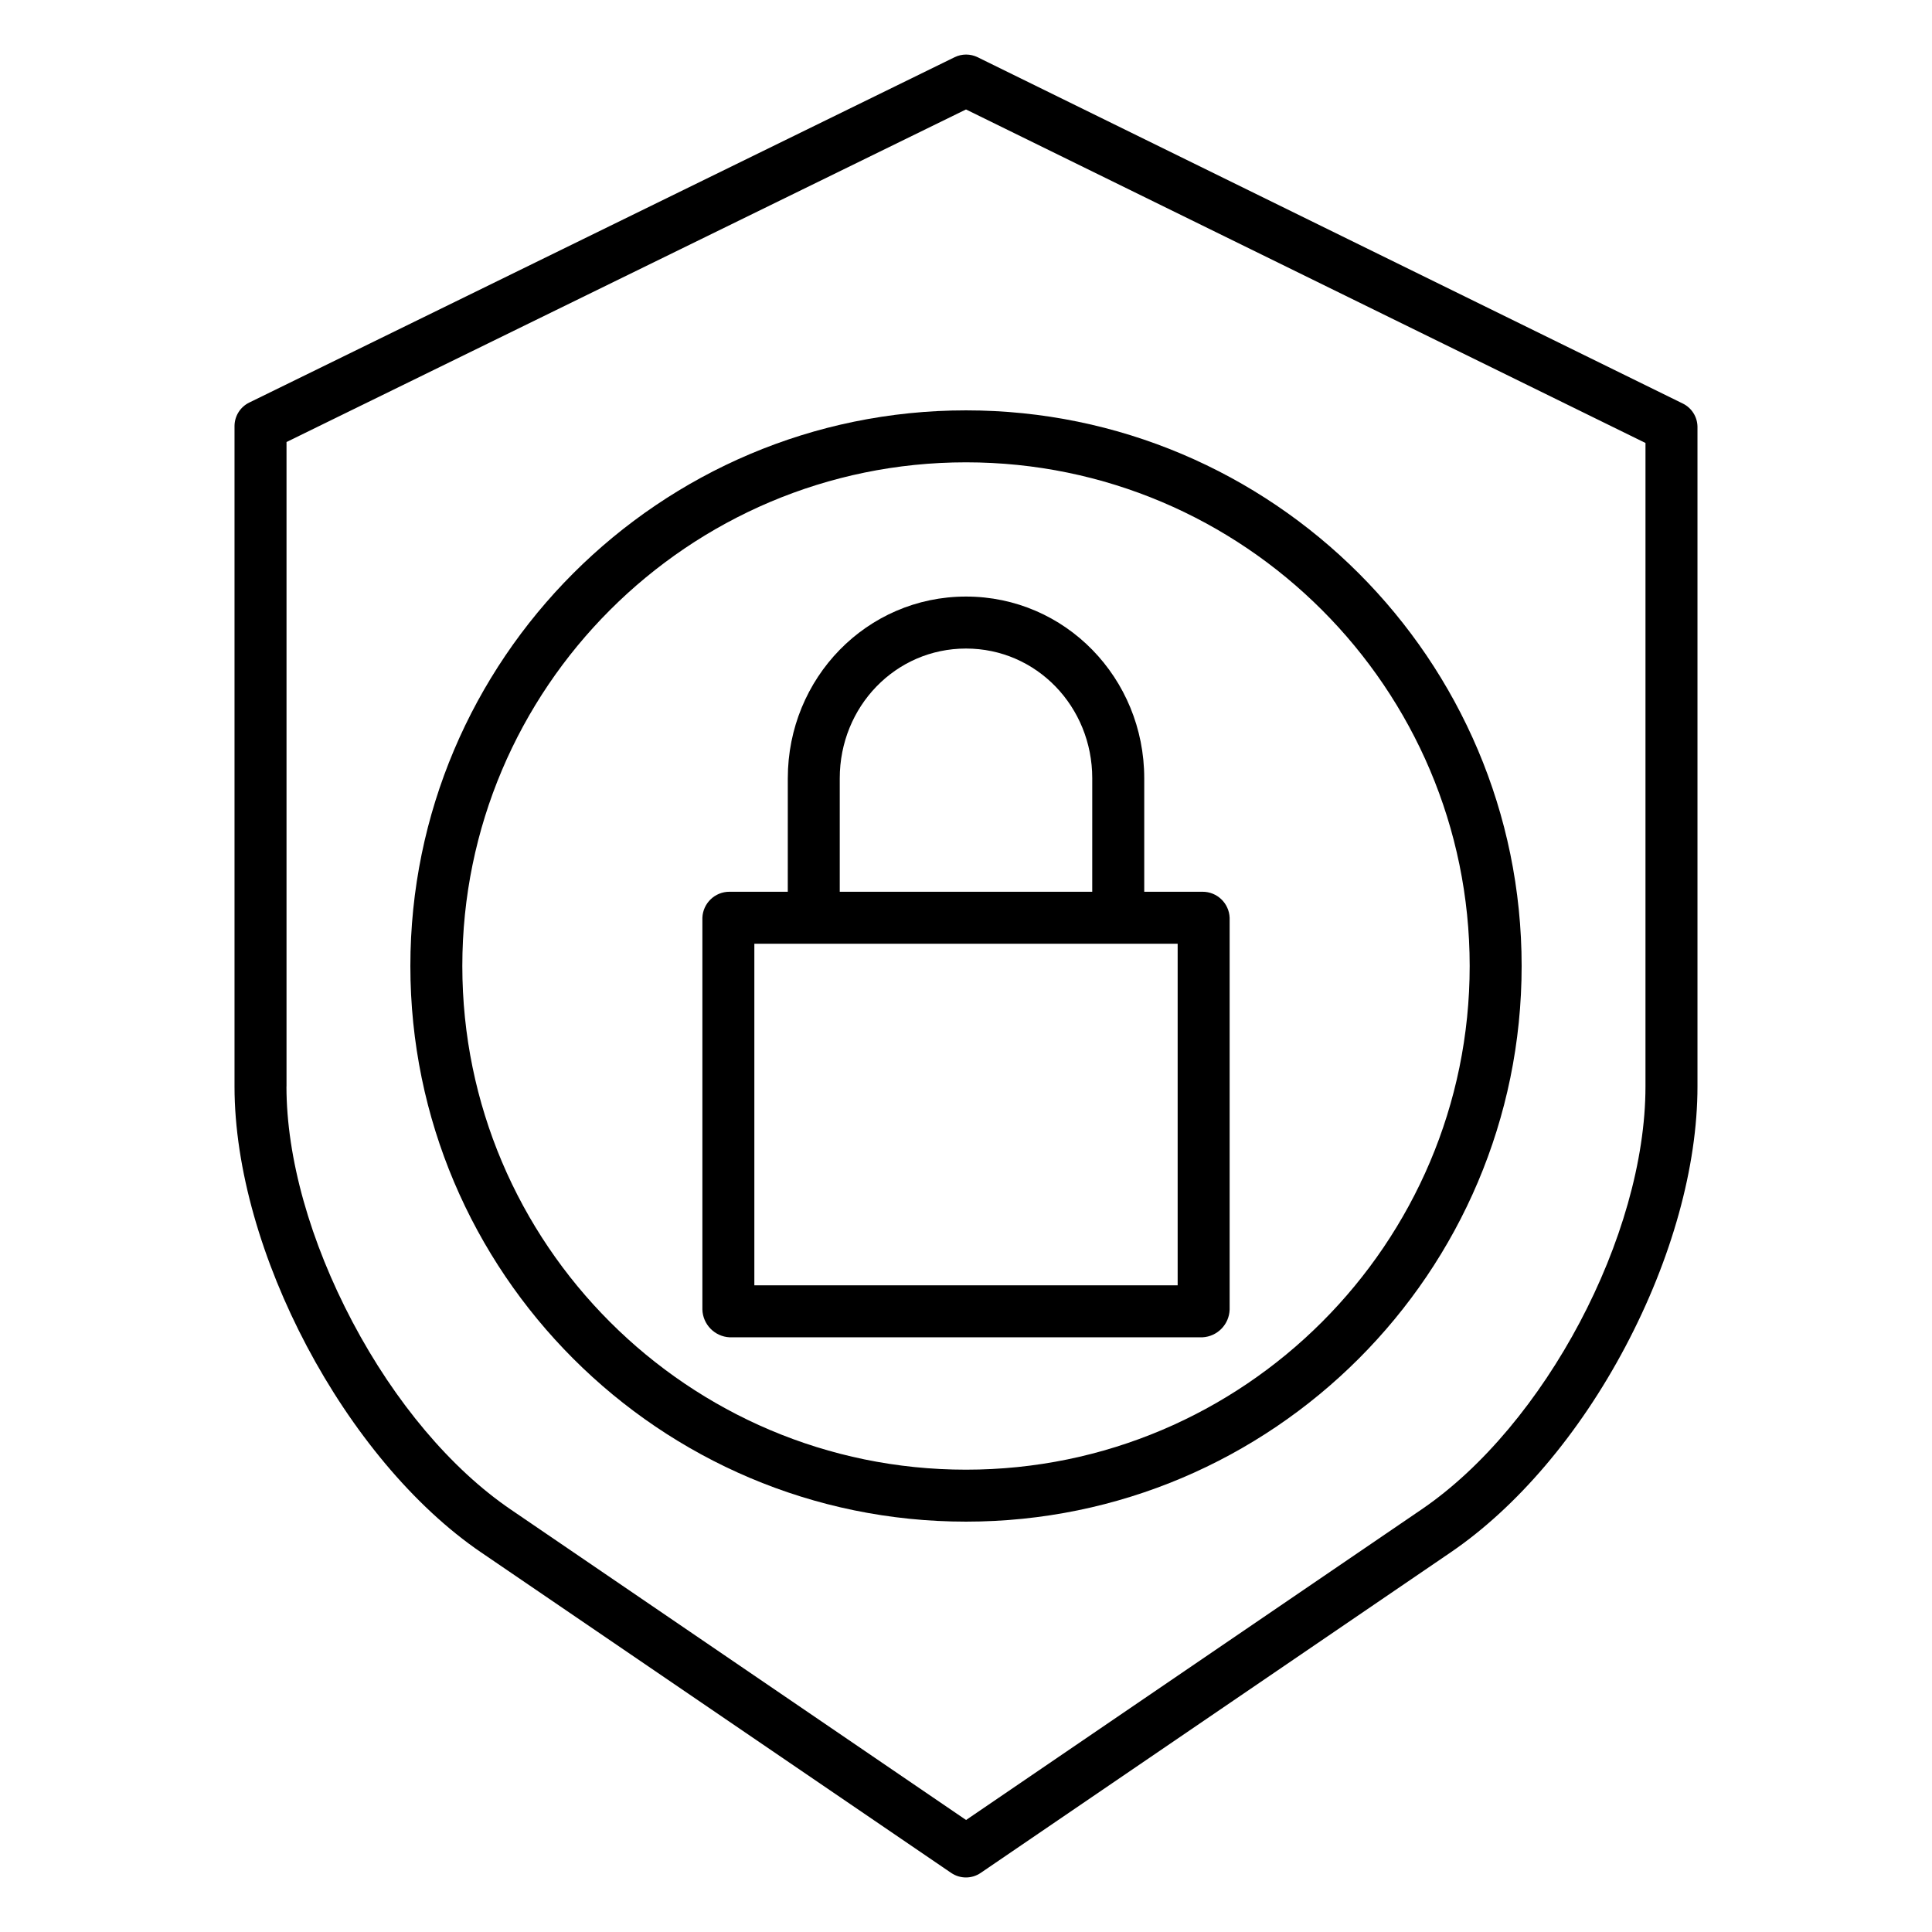
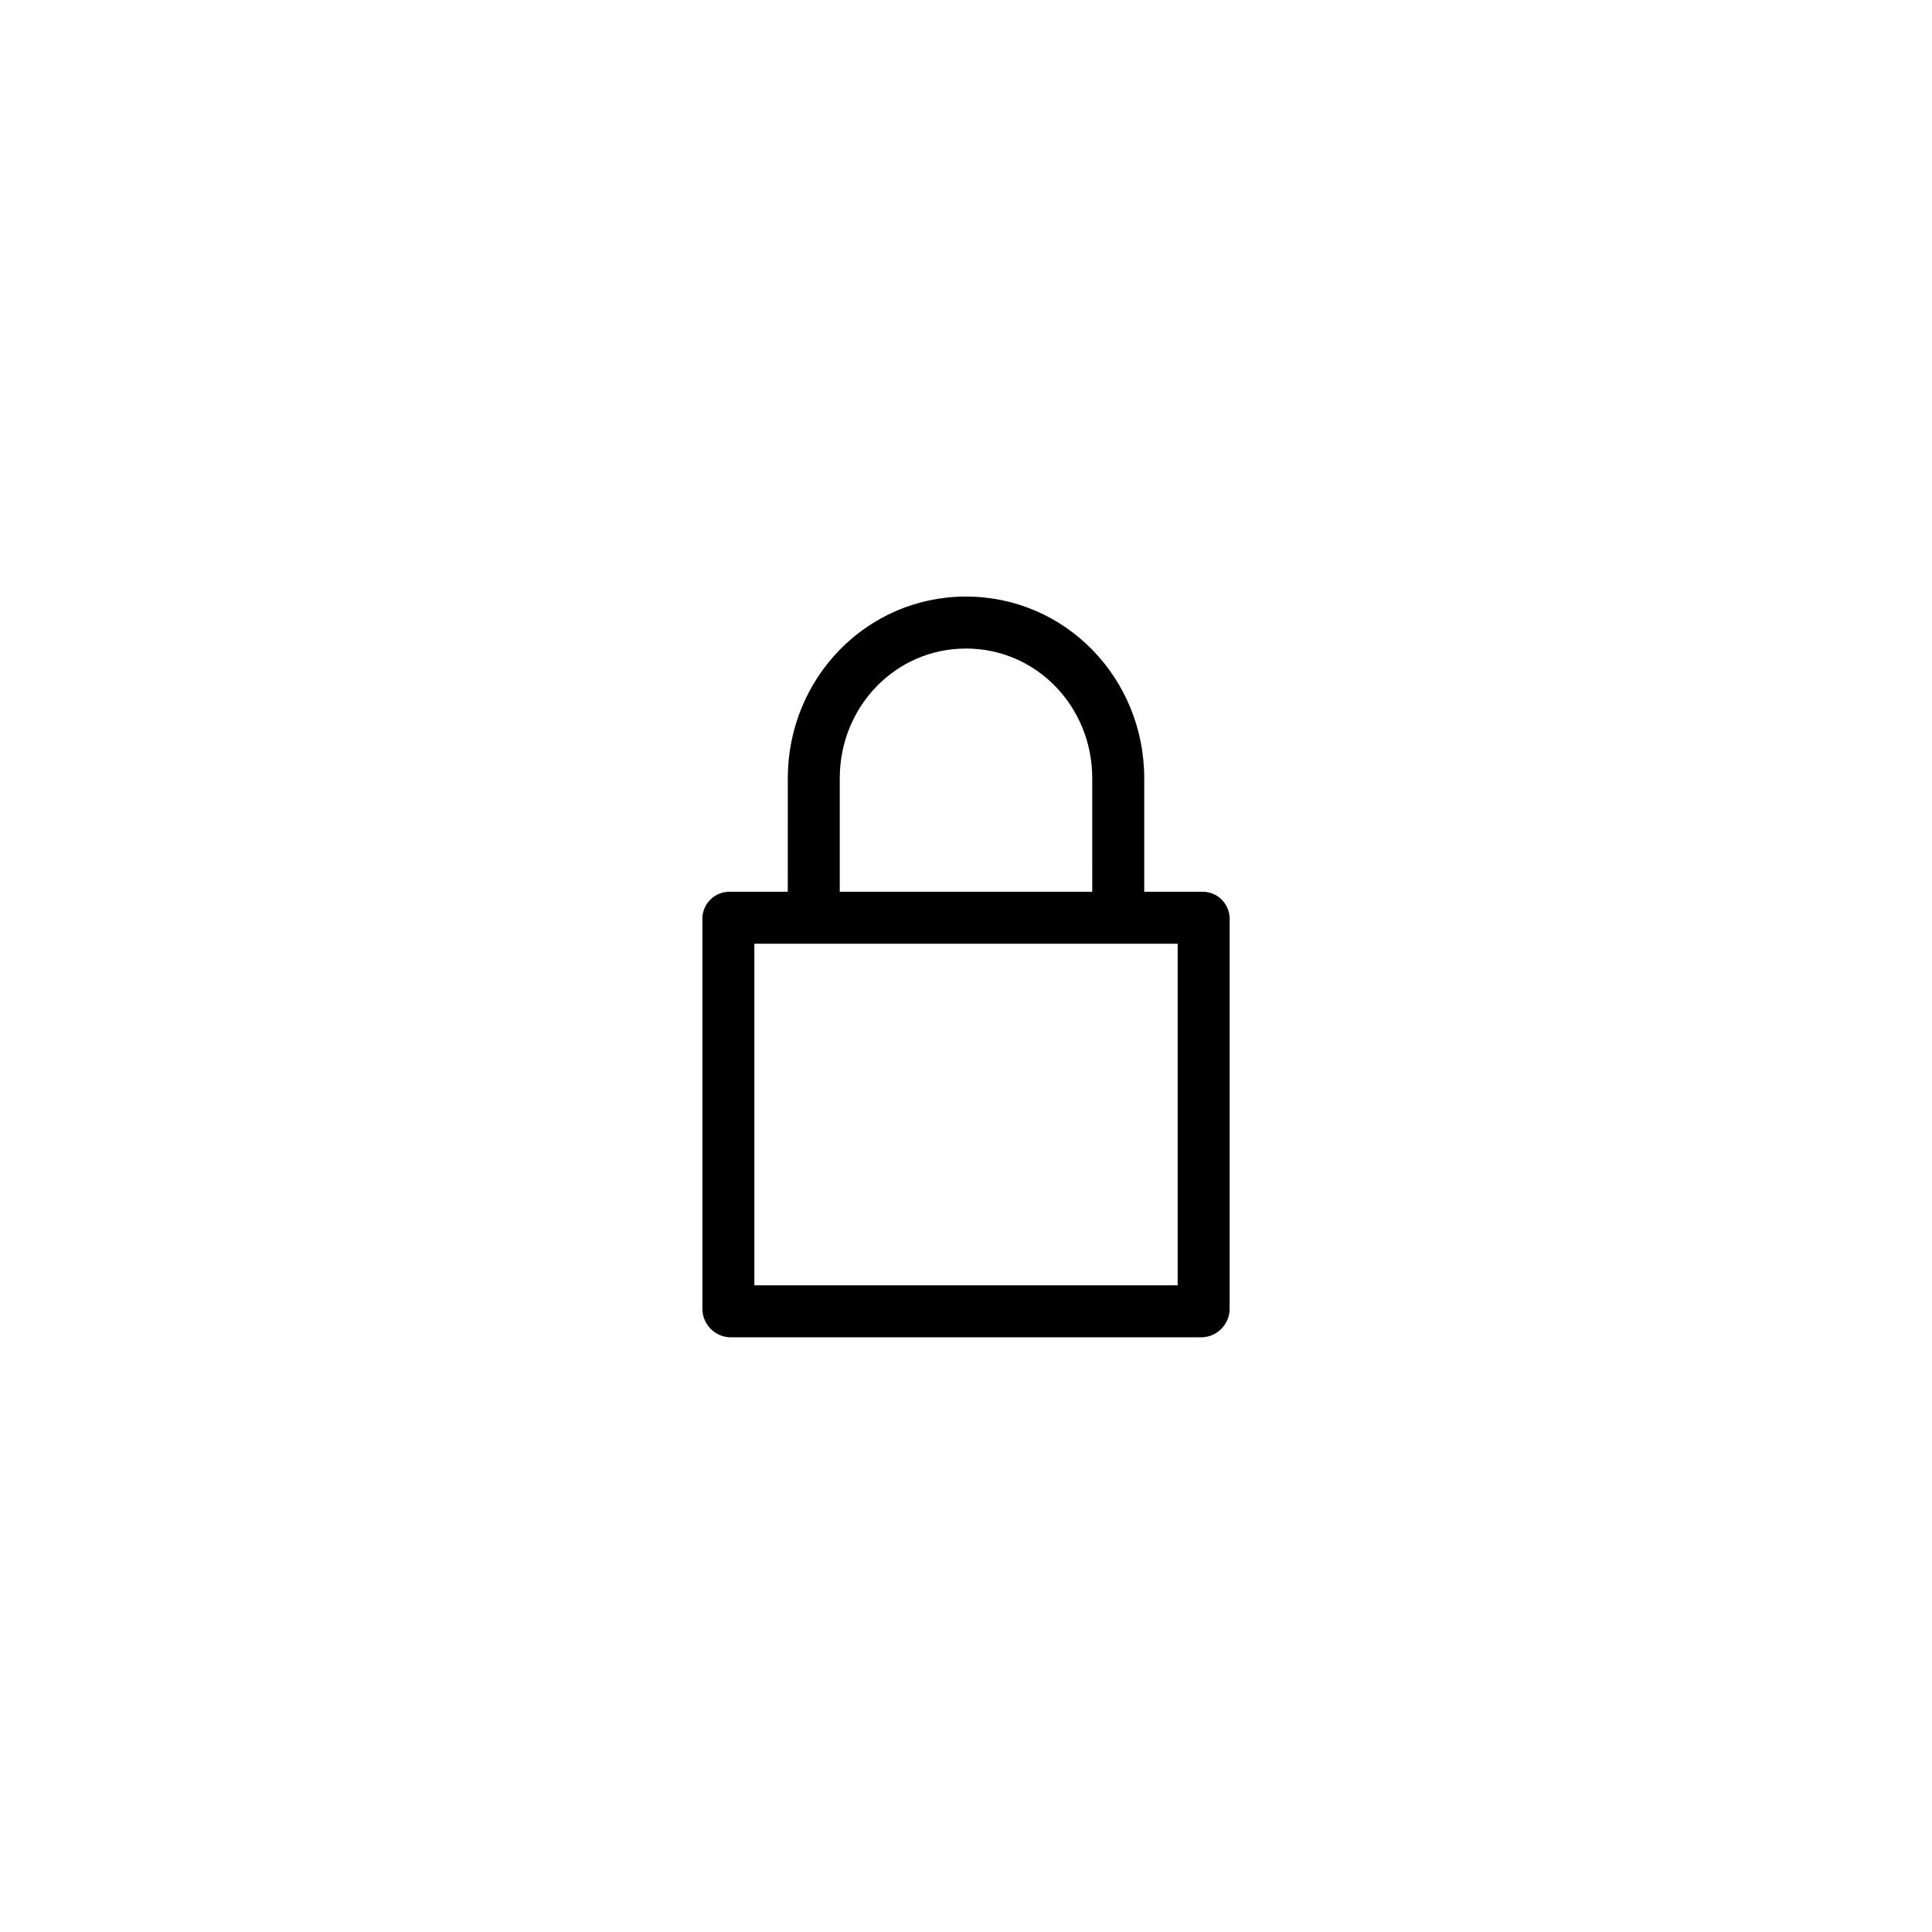
<svg xmlns="http://www.w3.org/2000/svg" fill="#000000" width="800px" height="800px" version="1.1" viewBox="144 144 512 512">
  <g>
    <path d="m337.34 498.4h125.32c3.961-0.203 7.098-3.418 7.207-7.379v-103.8c-0.148-3.867-3.336-6.918-7.207-6.898h-15.426v-30.074c0-26.555-20.93-48.156-47.23-48.156s-47.23 21.602-47.23 48.156l-0.004 30.074h-15.426c-3.871-0.02-7.059 3.031-7.207 6.898v103.8c0.109 3.961 3.246 7.176 7.207 7.379zm29.203-148.15c0-18.957 14.75-34.379 33.457-34.379s33.457 15.422 33.457 34.379l-0.004 30.074h-66.91zm-22.633 43.848h112.18v90.527h-112.18z" />
-     <path d="m271.5 555.4 124.59 84.953h0.004c2.348 1.594 5.434 1.594 7.781 0l124.56-84.953c17.555-11.969 34.039-31.332 46.309-54.523 12.281-23.207 19.105-47.695 19.105-68.953v-174.81c-0.023-2.637-1.539-5.035-3.91-6.184l-186.87-91.77c-1.922-0.938-4.164-0.938-6.082 0l-186.91 91.512c-2.375 1.148-3.894 3.539-3.926 6.18v175.07c0 43.539 29.348 98.93 65.348 123.48zm-51.57-123.48v-170.78l180.07-88.133 180.07 88.387-0.004 170.53c0 39.527-26.648 89.812-59.336 112.09l-120.71 82.305-120.7-82.305c-15.711-10.711-30.633-28.352-41.898-49.676-11.246-21.293-17.508-43.461-17.508-62.418z" />
-     <path d="m400 547.25c81.195 0 147.25-66.059 147.25-147.25 0-81.199-66.059-147.25-147.25-147.25-81.199 0-147.25 66.055-147.25 147.25 0 81.195 66.055 147.25 147.25 147.25zm0-280.73c73.602 0 133.48 59.879 133.48 133.48s-59.875 133.48-133.48 133.48c-73.605 0-133.48-59.875-133.48-133.48 0-73.605 59.875-133.48 133.48-133.48z" />
  </g>
</svg>